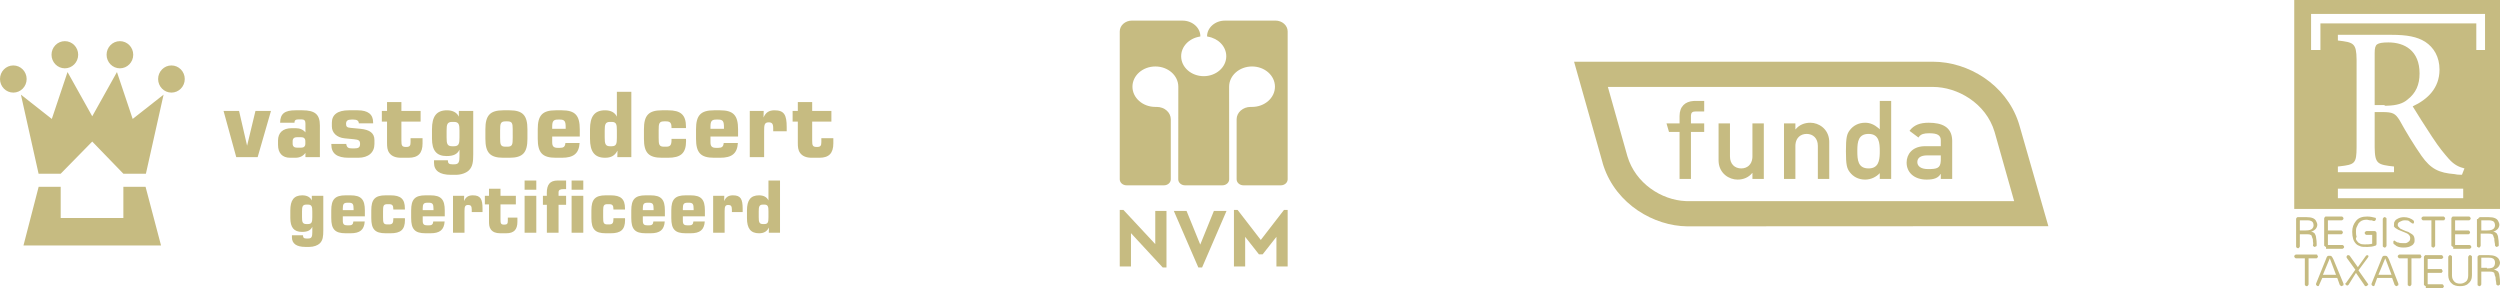
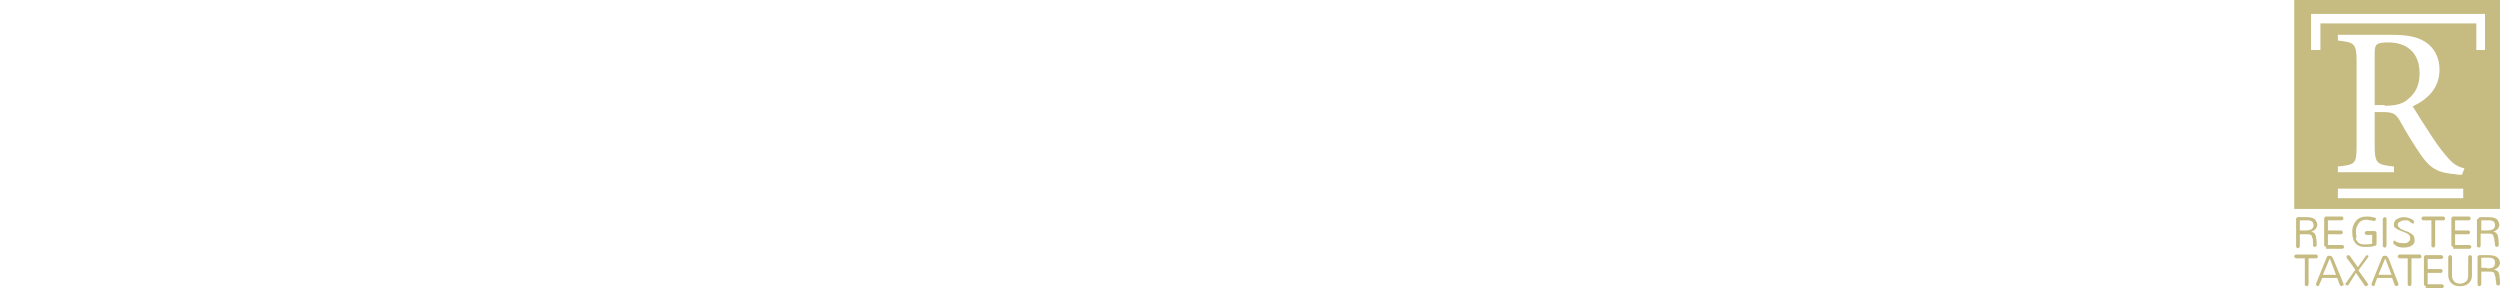
<svg xmlns="http://www.w3.org/2000/svg" width="243px" height="28px" viewBox="0 0 243 28" version="1.1">
  <title>Group 15</title>
  <g id="Symbols" stroke="none" stroke-width="1" fill="none" fill-rule="evenodd">
    <g id="Component-/-Footer-/-1920" transform="translate(-1316, -1117)" fill="#C6BB81" fill-rule="nonzero">
      <g id="Group-2" transform="translate(231, 1052)">
        <g id="Group-15" transform="translate(1085, 65)">
          <g id="Group" transform="translate(108.84, 2)">
-             <path d="M6.492,18.5 L7.824,21.774 L9.15,18.5 L10.379,18.5 L8.002,24 L7.639,24 L5.255,18.5 L6.492,18.5 Z M0.355,18.403 L3.451,21.725 L3.451,18.5 L4.542,18.5 L4.542,24 L4.179,24 L1.091,20.662 L1.091,23.902 L0,23.902 L0,18.403 L0.355,18.403 Z M11.455,18.403 L13.709,21.324 L15.965,18.403 L16.32,18.403 L16.32,23.902 L15.229,23.902 L15.229,21.021 L13.887,22.724 L13.531,22.724 L12.19,21.021 L12.19,23.902 L11.099,23.902 L11.099,18.403 L11.455,18.403 Z M15.127,0 C15.787,0 16.32,0.472 16.32,1.052 L16.32,15.428 C16.32,15.749 16.024,16.013 15.659,16.013 L12.022,16.013 C11.657,16.013 11.36,15.749 11.36,15.428 L11.36,9.595 C11.36,8.932 11.971,8.392 12.721,8.392 L12.858,8.392 C14.088,8.392 15.086,7.513 15.086,6.427 C15.086,5.34 14.088,4.461 12.858,4.461 C11.628,4.461 10.63,5.34 10.63,6.427 L10.637,15.428 C10.637,15.749 10.341,16.013 9.976,16.013 L6.344,16.013 C5.979,16.013 5.685,15.749 5.685,15.428 L5.692,6.427 C5.692,5.34 4.694,4.461 3.464,4.461 C2.232,4.461 1.234,5.34 1.234,6.427 C1.234,7.513 2.232,8.392 3.464,8.392 L3.599,8.392 C4.351,8.392 4.961,8.932 4.961,9.595 L4.961,15.428 C4.961,15.749 4.665,16.013 4.3,16.013 L0.661,16.013 C0.296,16.013 0,15.749 0,15.428 L0,1.052 C0,0.472 0.535,0 1.192,0 L6.098,0.004 C7.058,0.004 7.837,0.692 7.837,1.538 L7.748,1.563 C6.733,1.736 5.968,2.52 5.968,3.468 C5.968,4.538 6.95,5.404 8.165,5.404 L8.158,5.404 C9.37,5.404 10.354,4.538 10.354,3.468 C10.354,2.52 9.587,1.736 8.573,1.563 L8.485,1.538 C8.485,0.692 9.264,0.004 10.221,0.004 L15.127,0 Z" id="Shape" />
-           </g>
+             </g>
          <g id="Group" transform="translate(223, 0)">
            <path d="M14.424,24.862 C14.424,24.923 14.485,24.923 14.485,24.985 C14.485,25.046 14.485,25.046 14.424,25.108 C14.424,25.108 14.364,25.169 14.303,25.169 L12.97,25.169 L12.97,26.154 L14.242,26.154 C14.303,26.154 14.364,26.154 14.364,26.215 C14.364,26.277 14.424,26.277 14.424,26.338 C14.424,26.4 14.424,26.4 14.364,26.462 C14.364,26.511 14.325,26.521 14.278,26.523 L12.97,26.523 L12.97,27.631 L14.364,27.631 C14.424,27.631 14.424,27.631 14.485,27.692 C14.485,27.754 14.545,27.754 14.545,27.815 C14.545,27.877 14.545,27.877 14.485,27.938 C14.485,27.988 14.446,27.998 14.4,28 L12.788,28 L12.788,27.815 C12.727,27.815 12.667,27.754 12.606,27.692 L12.606,24.985 C12.606,24.923 12.667,24.862 12.727,24.8 L14.303,24.8 C14.364,24.8 14.364,24.8 14.424,24.862 Z M2.242,24.8 C2.242,24.862 2.303,24.862 2.303,24.923 C2.303,24.985 2.303,24.985 2.242,25.046 C2.242,25.095 2.204,25.105 2.157,25.107 L1.394,25.108 L1.394,27.631 C1.394,27.692 1.333,27.754 1.273,27.815 L1.212,27.815 C1.152,27.815 1.152,27.815 1.091,27.754 C1.042,27.754 1.033,27.714 1.031,27.667 L1.03,25.108 L0.182,25.108 C0.121,25.108 0.121,25.108 0.061,25.046 C0.061,25.046 0,24.985 0,24.923 C0,24.862 0,24.862 0.061,24.8 C0.061,24.8 0.121,24.738 0.182,24.738 L2.121,24.738 C2.182,24.738 2.242,24.738 2.242,24.8 Z M3.455,24.862 C3.515,24.862 3.576,24.862 3.636,24.923 C3.697,24.985 3.758,25.108 3.818,25.231 L4.788,27.569 L4.788,27.692 C4.788,27.692 4.788,27.754 4.727,27.754 C4.667,27.754 4.667,27.815 4.606,27.815 C4.545,27.815 4.485,27.754 4.424,27.692 L4.182,27.015 L2.727,27.015 L2.424,27.692 C2.424,27.754 2.364,27.815 2.303,27.815 C2.242,27.815 2.182,27.754 2.121,27.692 L2.121,27.569 L3.091,25.169 C3.152,24.985 3.212,24.862 3.333,24.862 L3.455,24.862 Z M5.394,24.862 L6.182,25.969 L6.97,24.862 C7.03,24.8 7.091,24.8 7.091,24.8 C7.152,24.8 7.212,24.862 7.212,24.862 L7.212,24.923 C7.212,24.923 7.212,24.985 7.152,25.046 L6.242,26.277 L7.152,27.569 C7.212,27.631 7.212,27.692 7.152,27.692 C7.152,27.754 7.091,27.754 7.091,27.754 C7.03,27.815 7.03,27.815 6.97,27.815 C6.909,27.815 6.848,27.815 6.848,27.754 L6,26.523 L5.273,27.692 C5.212,27.754 5.152,27.754 5.152,27.754 C5.091,27.754 5.03,27.692 4.97,27.631 L4.97,27.569 C4.97,27.569 4.97,27.508 5.03,27.508 L5.939,26.215 L5.091,25.046 L5.091,24.923 C5.091,24.923 5.091,24.862 5.152,24.862 C5.152,24.812 5.152,24.802 5.183,24.8 L5.212,24.8 C5.273,24.8 5.333,24.8 5.394,24.862 Z M18.909,24.8 C19.394,24.8 19.697,24.923 19.879,25.169 C19.939,25.292 20,25.415 20,25.538 C20,25.662 19.939,25.846 19.818,25.969 C19.721,26.068 19.624,26.127 19.496,26.178 L19.394,26.215 C19.576,26.215 19.697,26.338 19.818,26.4 C19.879,26.523 19.939,26.646 19.939,26.769 C19.99,27.026 19.998,27.282 20,27.467 L20,27.569 C20,27.631 20,27.692 19.939,27.692 C19.879,27.754 19.879,27.754 19.818,27.754 C19.758,27.754 19.758,27.754 19.697,27.692 C19.636,27.692 19.636,27.631 19.636,27.569 C19.636,27.385 19.576,27.262 19.576,27.138 C19.576,27.015 19.576,26.892 19.515,26.831 C19.515,26.769 19.455,26.646 19.455,26.585 C19.455,26.523 19.394,26.462 19.333,26.462 C19.283,26.41 19.148,26.402 18.999,26.4 L18.182,26.4 L18.182,27.631 C18.182,27.692 18.121,27.754 18.061,27.815 L18,27.815 C17.939,27.815 17.939,27.815 17.879,27.754 C17.83,27.754 17.821,27.714 17.819,27.667 L17.818,24.985 C17.818,24.923 17.818,24.923 17.879,24.862 C17.927,24.812 17.976,24.802 17.993,24.8 L18.909,24.8 Z M8.848,24.862 C8.909,24.862 8.97,24.862 9.03,24.923 C9.091,24.985 9.152,25.108 9.212,25.231 L10.121,27.569 L10.121,27.692 C10.121,27.692 10.121,27.754 10.061,27.754 C10,27.754 10,27.815 9.939,27.815 C9.879,27.815 9.818,27.754 9.758,27.692 L9.515,27.015 L8.061,27.015 L7.818,27.692 C7.818,27.754 7.758,27.815 7.697,27.815 C7.636,27.815 7.576,27.754 7.515,27.692 L7.515,27.569 L8.485,25.169 C8.545,24.985 8.606,24.862 8.727,24.862 L8.848,24.862 Z M12.303,24.8 C12.303,24.862 12.364,24.862 12.364,24.923 C12.364,24.985 12.364,24.985 12.303,25.046 C12.303,25.095 12.264,25.105 12.218,25.107 L11.394,25.108 L11.394,27.631 C11.394,27.692 11.333,27.754 11.273,27.815 L11.212,27.815 C11.152,27.815 11.152,27.815 11.091,27.754 C11.042,27.754 11.033,27.714 11.031,27.667 L11.03,25.108 L10.242,25.108 C10.182,25.108 10.182,25.108 10.121,25.046 C10.121,25.046 10.061,24.985 10.061,24.923 C10.061,24.862 10.061,24.862 10.121,24.8 C10.121,24.8 10.182,24.738 10.242,24.738 L12.182,24.738 C12.242,24.738 12.303,24.738 12.303,24.8 Z M15.273,24.862 C15.333,24.862 15.333,24.923 15.333,24.985 L15.333,26.769 C15.333,27.015 15.394,27.2 15.576,27.385 C15.697,27.508 15.879,27.569 16.121,27.569 C16.364,27.569 16.485,27.508 16.667,27.385 C16.848,27.262 16.909,27.015 16.909,26.769 L16.909,24.985 C16.909,24.923 16.97,24.862 17.03,24.8 L17.091,24.8 C17.152,24.8 17.152,24.8 17.212,24.862 C17.261,24.862 17.27,24.901 17.272,24.948 L17.273,26.769 C17.273,27.138 17.152,27.385 16.909,27.569 C16.727,27.754 16.424,27.815 16.121,27.815 C15.818,27.815 15.515,27.754 15.333,27.569 C15.091,27.385 14.97,27.077 14.97,26.769 L14.97,24.985 C14.97,24.923 15.03,24.862 15.091,24.8 L15.152,24.8 C15.212,24.8 15.212,24.8 15.273,24.862 Z M3.455,25.108 L2.788,26.708 L4.061,26.708 L3.455,25.108 Z M8.848,25.108 L8.182,26.708 L9.455,26.708 L8.848,25.108 Z M18.9,25.046 L18.182,25.046 L18.182,26.031 L18.727,26.031 L18.727,26.092 C19.091,26.092 19.333,26.031 19.394,25.908 C19.455,25.846 19.515,25.723 19.515,25.538 C19.515,25.354 19.455,25.169 19.273,25.108 C19.172,25.056 19.071,25.048 18.9,25.046 Z M16.97,21.046 C17.03,21.046 17.03,21.046 17.091,21.108 C17.091,21.108 17.152,21.169 17.152,21.231 C17.152,21.292 17.152,21.292 17.091,21.354 C17.03,21.415 17.03,21.415 16.97,21.415 L15.636,21.415 L15.636,22.4 L16.909,22.4 C16.97,22.4 16.97,22.4 17.03,22.462 C17.03,22.462 17.091,22.523 17.091,22.585 C17.091,22.646 17.091,22.646 17.03,22.708 C17.03,22.769 16.97,22.769 16.909,22.769 L15.636,22.769 L15.636,23.815 L17.03,23.815 C17.091,23.815 17.091,23.815 17.152,23.877 C17.152,23.877 17.212,23.938 17.212,24 C17.212,24.062 17.212,24.062 17.152,24.123 C17.152,24.123 17.091,24.185 17.03,24.185 L15.455,24.185 L15.455,24 C15.394,24 15.333,23.938 15.273,23.877 L15.273,21.231 C15.273,21.169 15.333,21.108 15.394,21.046 L16.97,21.046 Z M4.606,21.046 C4.667,21.046 4.667,21.046 4.727,21.108 C4.727,21.108 4.788,21.169 4.788,21.231 C4.788,21.292 4.788,21.292 4.727,21.354 C4.727,21.354 4.667,21.415 4.606,21.415 L3.273,21.415 L3.273,22.4 L4.545,22.4 C4.591,22.4 4.602,22.4 4.631,22.426 L4.667,22.462 C4.667,22.462 4.727,22.523 4.727,22.585 C4.727,22.646 4.727,22.646 4.667,22.708 C4.667,22.769 4.606,22.769 4.545,22.769 L3.273,22.769 L3.273,23.815 L4.667,23.815 C4.727,23.815 4.727,23.815 4.788,23.877 C4.788,23.877 4.848,23.938 4.848,24 C4.848,24.062 4.848,24.062 4.788,24.123 C4.788,24.123 4.727,24.185 4.667,24.185 L3.091,24.185 L3.091,24 C3.03,24 2.97,23.938 2.909,23.877 L2.909,21.231 C2.909,21.169 2.97,21.108 3.03,21.046 L4.606,21.046 Z M1.212,21.108 C1.697,21.108 2,21.231 2.121,21.477 C2.182,21.6 2.242,21.723 2.242,21.846 C2.242,21.969 2.182,22.154 2.061,22.277 C1.964,22.375 1.867,22.434 1.739,22.486 L1.636,22.523 C1.818,22.523 1.939,22.646 2,22.708 C2.061,22.831 2.121,22.954 2.121,23.077 C2.17,23.323 2.179,23.53 2.181,23.697 L2.182,23.815 C2.182,23.877 2.182,23.938 2.121,23.938 C2.061,23.938 2.061,24 2,24 C1.939,24 1.939,24 1.879,23.938 C1.818,23.938 1.818,23.877 1.818,23.815 C1.879,23.692 1.818,23.569 1.818,23.446 C1.818,23.323 1.818,23.2 1.758,23.138 C1.758,23.077 1.697,22.954 1.697,22.954 C1.697,22.892 1.636,22.831 1.576,22.831 C1.525,22.779 1.391,22.771 1.242,22.77 L0.545,22.769 L0.545,23.938 C0.545,24 0.485,24.062 0.424,24.123 L0.364,24.123 C0.303,24.123 0.303,24.123 0.242,24.062 C0.182,24.062 0.182,24 0.182,23.938 L0.182,21.292 C0.182,21.231 0.182,21.231 0.242,21.169 C0.242,21.108 0.303,21.108 0.364,21.108 L1.212,21.108 Z M10.667,21.108 C11.03,21.108 11.394,21.231 11.636,21.477 L11.636,21.662 C11.636,21.723 11.576,21.723 11.515,21.723 C11.455,21.723 11.455,21.723 11.394,21.662 C11.273,21.6 11.212,21.538 11.152,21.477 C11.03,21.415 10.909,21.415 10.727,21.415 C10.545,21.415 10.424,21.477 10.303,21.538 C10.121,21.6 10.061,21.723 10.061,21.846 C10.061,21.908 10.061,21.969 10.121,22.031 C10.182,22.092 10.242,22.154 10.303,22.215 C10.364,22.277 10.485,22.277 10.545,22.338 C10.667,22.4 10.727,22.4 10.848,22.462 C10.97,22.523 11.091,22.523 11.152,22.585 C11.273,22.646 11.333,22.708 11.455,22.769 C11.636,22.892 11.697,23.077 11.697,23.323 C11.697,23.446 11.697,23.569 11.636,23.631 C11.576,23.754 11.515,23.815 11.394,23.877 C11.212,24 10.97,24.062 10.606,24.062 C10.303,24.062 10,24 9.818,23.815 C9.697,23.754 9.636,23.692 9.636,23.631 L9.636,23.446 C9.673,23.409 9.687,23.394 9.693,23.389 L9.697,23.385 L9.758,23.385 C9.758,23.385 9.818,23.446 9.818,23.446 C9.879,23.446 9.879,23.508 9.939,23.508 C10,23.569 10.061,23.569 10.121,23.569 C10.242,23.631 10.424,23.631 10.545,23.631 L10.848,23.631 C10.909,23.631 11.03,23.569 11.091,23.508 C11.212,23.446 11.273,23.323 11.273,23.138 C11.273,22.892 11.091,22.708 10.727,22.585 C10.606,22.523 10.545,22.523 10.424,22.462 C10.303,22.4 10.242,22.4 10.121,22.338 C10,22.277 9.939,22.215 9.818,22.154 C9.773,22.108 9.727,22.062 9.682,21.989 L9.662,21.954 L9.675,21.971 C9.697,21.991 9.697,21.934 9.697,21.846 C9.697,21.723 9.697,21.6 9.758,21.538 C9.818,21.415 9.879,21.354 10,21.292 C10.182,21.169 10.424,21.108 10.667,21.108 Z M14.485,21.046 C14.545,21.046 14.545,21.046 14.606,21.108 C14.606,21.108 14.667,21.169 14.667,21.231 C14.667,21.292 14.667,21.292 14.606,21.354 C14.606,21.415 14.545,21.415 14.485,21.415 L13.697,21.415 L13.697,23.877 C13.697,23.938 13.636,24 13.576,24.062 L13.515,24.062 C13.455,24.062 13.455,24.062 13.394,24 C13.345,24 13.336,23.961 13.334,23.913 L13.333,21.415 L12.545,21.415 C12.5,21.415 12.489,21.415 12.46,21.389 L12.424,21.354 C12.424,21.354 12.364,21.292 12.364,21.231 C12.364,21.169 12.364,21.169 12.424,21.108 C12.424,21.108 12.485,21.046 12.545,21.046 L14.485,21.046 Z M18.909,21.108 C19.394,21.108 19.697,21.231 19.818,21.477 C19.879,21.6 19.939,21.723 19.939,21.846 C19.939,21.969 19.879,22.154 19.758,22.277 C19.661,22.375 19.564,22.434 19.436,22.486 L19.333,22.523 C19.515,22.523 19.636,22.646 19.697,22.708 C19.758,22.831 19.818,22.954 19.818,23.077 C19.867,23.323 19.876,23.53 19.878,23.697 L19.879,23.815 C19.879,23.877 19.879,23.938 19.818,23.938 C19.758,23.938 19.758,24 19.697,24 C19.636,24 19.636,24 19.576,23.938 C19.515,23.938 19.515,23.877 19.515,23.815 C19.515,23.631 19.455,23.508 19.455,23.385 C19.455,23.262 19.455,23.138 19.394,23.077 C19.394,23.015 19.333,22.892 19.333,22.892 C19.333,22.831 19.273,22.769 19.212,22.769 C19.162,22.718 19.027,22.709 18.878,22.708 L18.121,22.708 L18.121,23.877 C18.121,23.938 18.061,24 18,24.062 L17.939,24.062 C17.939,24.062 17.879,24.062 17.818,24 C17.758,24 17.758,23.938 17.758,23.877 L17.758,21.292 L17.879,21.292 C17.879,21.231 17.879,21.231 17.939,21.169 C18,21.108 18.061,21.108 18.061,21.108 L18.909,21.108 Z M8.788,21.108 C8.848,21.108 8.848,21.108 8.909,21.169 C8.958,21.169 8.967,21.209 8.969,21.256 L8.97,23.877 C8.97,23.938 8.909,24 8.848,24.062 L8.788,24.062 C8.727,24.062 8.727,24.062 8.667,24 C8.618,24 8.608,23.961 8.607,23.913 L8.606,21.292 C8.606,21.231 8.667,21.169 8.727,21.108 L8.788,21.108 Z M7.091,21.046 C7.394,21.046 7.636,21.108 7.879,21.169 C7.939,21.169 7.939,21.231 7.939,21.292 C7.939,21.354 7.939,21.354 7.879,21.415 C7.879,21.465 7.84,21.474 7.793,21.476 L7.697,21.477 C7.636,21.477 7.636,21.477 7.576,21.415 L7.394,21.415 C7.273,21.415 7.152,21.354 7.03,21.354 C6.667,21.354 6.424,21.477 6.242,21.723 L6.061,22.092 C6,22.215 6,22.4 6,22.523 C6,22.646 6,22.831 6.061,23.015 C5.939,23.2 6,23.323 6.121,23.446 C6.182,23.569 6.303,23.631 6.424,23.692 C6.521,23.742 6.657,23.751 6.8,23.753 L6.909,23.754 C7.091,23.754 7.333,23.754 7.576,23.692 L7.576,22.831 L7.03,22.831 C6.97,22.831 6.97,22.831 6.909,22.769 C6.909,22.769 6.848,22.708 6.848,22.646 C6.848,22.585 6.848,22.585 6.909,22.523 C6.909,22.523 6.97,22.462 7.03,22.462 L7.818,22.462 C7.879,22.462 7.879,22.462 7.939,22.523 C7.939,22.523 8,22.585 8,22.646 L8,23.692 C8,23.815 7.939,23.877 7.879,23.877 C7.626,23.979 7.374,23.997 7.156,23.999 L7.03,24 C6.788,24 6.545,24 6.424,23.938 C6.242,23.877 6.121,23.815 6,23.692 C5.758,23.446 5.636,23.077 5.636,22.523 C5.636,22.092 5.758,21.785 6,21.477 C6.242,21.169 6.606,21.046 7.091,21.046 Z M1.314,21.416 L0.545,21.415 L0.545,22.4 L1.091,22.4 C1.455,22.4 1.636,22.338 1.758,22.215 C1.818,22.154 1.879,22.031 1.879,21.908 C1.879,21.723 1.818,21.538 1.636,21.477 C1.539,21.428 1.442,21.418 1.314,21.416 Z M18.951,21.416 L18.182,21.415 L18.182,22.4 L18.727,22.4 C19.091,22.4 19.273,22.338 19.394,22.215 C19.455,22.154 19.515,22.031 19.515,21.908 C19.515,21.723 19.455,21.538 19.273,21.477 C19.176,21.428 19.079,21.418 18.951,21.416 Z M20,0 L20,20.308 L0,20.308 L0,0 L20,0 Z M16.424,18.338 L4.242,18.338 L4.242,19.262 L16.424,19.262 L16.424,18.338 Z M9.455,3.385 L4.242,3.385 L4.242,3.938 C5.764,4.117 6.042,4.18 6.06,5.791 L6.061,5.969 L6.06,14.332 C6.051,15.885 5.893,16 4.412,16.166 L4.242,16.185 L4.242,16.738 L9.697,16.738 L9.697,16.185 C8.117,16.006 7.837,15.943 7.819,14.332 L7.818,14.154 L7.818,10.892 L8.545,10.892 C9.576,10.892 9.818,11.015 10.242,11.692 C10.848,12.8 11.636,14.092 12.364,15.138 C13.273,16.431 14.061,16.8 15.576,16.923 C15.758,16.969 15.939,16.981 16.121,16.984 L16.303,16.985 L16.545,16.369 C16.061,16.246 15.576,16.062 15.03,15.446 C14.545,14.892 14.121,14.4 13.394,13.292 C12.788,12.369 11.879,10.954 11.515,10.338 C12.97,9.662 14.121,8.554 14.121,6.769 C14.121,5.538 13.576,4.615 12.727,4.062 C11.939,3.569 10.97,3.385 9.455,3.385 Z M9.152,4.123 C10.727,4.123 12.182,4.923 12.182,7.138 C12.182,8.246 11.818,9.046 11.03,9.662 C10.583,10.059 9.98,10.247 9.032,10.274 L8.788,10.277 L8.788,10.215 L7.818,10.215 L7.818,5.169 C7.818,4.677 7.879,4.431 8.061,4.308 C8.242,4.185 8.545,4.123 9.152,4.123 Z M18.545,1.354 L1.636,1.354 L1.636,4.862 L2.545,4.862 L2.545,2.277 L17.697,2.277 L17.697,4.862 L18.545,4.862 L18.545,1.354 Z" id="Combined-Shape" />
          </g>
-           <path d="M29.383,18.986 C29.835,18.986 30.157,19.16 30.308,19.482 L30.308,19.034 L31.424,19.034 L31.424,22.394 C31.424,22.966 31.39,23.35 31.089,23.651 C30.89,23.846 30.499,24 30.068,24 L29.684,24 C28.821,24 28.376,23.679 28.376,23.071 L28.376,22.868 L29.452,22.868 C29.452,23.106 29.541,23.183 29.787,23.183 L29.952,23.183 C30.294,23.183 30.356,23.008 30.356,22.568 L30.356,22.044 C30.191,22.4 29.883,22.54 29.356,22.54 C28.568,22.54 28.219,22.107 28.219,21.178 L28.219,20.459 C28.219,19.46 28.568,18.986 29.383,18.986 Z M5.9,18.16 L5.9,21.191 L11.991,21.191 L11.991,18.16 L14.149,18.16 L15.653,23.861 L2.281,23.861 L3.756,18.16 L5.9,18.16 Z M37.958,18.986 C38.951,18.986 39.355,19.335 39.355,20.271 L39.355,20.368 L38.232,20.368 L38.232,20.333 C38.232,19.963 38.129,19.845 37.807,19.845 L37.656,19.845 C37.259,19.845 37.232,20.019 37.232,20.543 L37.232,21.115 C37.232,21.647 37.259,21.814 37.656,21.814 L37.807,21.814 C38.136,21.814 38.232,21.688 38.232,21.29 L38.232,21.207 L39.355,21.207 C39.355,21.262 39.362,21.318 39.362,21.374 C39.362,22.324 38.951,22.674 37.958,22.674 L37.485,22.674 C36.444,22.674 36.088,22.275 36.088,21.199 L36.088,20.459 C36.088,19.384 36.444,18.986 37.485,18.986 L37.958,18.986 Z M75.817,17.547 L75.817,22.624 L74.728,22.624 L74.742,22.114 C74.543,22.506 74.249,22.674 73.776,22.674 C72.961,22.674 72.605,22.198 72.605,21.199 L72.605,20.459 C72.605,19.46 72.961,18.986 73.776,18.986 C74.228,18.986 74.543,19.16 74.694,19.482 L74.694,17.547 L75.817,17.547 Z M34.068,18.986 C35.109,18.986 35.465,19.384 35.465,20.459 L35.465,21.025 L33.321,21.025 L33.321,21.465 C33.321,21.8 33.445,21.905 33.767,21.905 L33.91,21.905 C34.205,21.905 34.321,21.821 34.349,21.527 L35.451,21.527 C35.397,22.352 34.979,22.674 34.068,22.674 L33.595,22.674 C32.554,22.674 32.198,22.275 32.198,21.199 L32.198,20.459 C32.198,19.384 32.554,18.986 33.595,18.986 L34.068,18.986 Z M41.834,18.986 C42.875,18.986 43.231,19.384 43.231,20.459 L43.231,21.025 L41.088,21.025 L41.088,21.465 C41.088,21.8 41.211,21.905 41.533,21.905 L41.677,21.905 C41.971,21.905 42.088,21.821 42.115,21.527 L43.218,21.527 C43.163,22.352 42.745,22.674 41.834,22.674 L41.361,22.674 C40.321,22.674 39.964,22.275 39.964,21.199 L39.964,20.459 C39.964,19.384 40.321,18.986 41.361,18.986 L41.834,18.986 Z M67.119,18.986 C68.16,18.986 68.516,19.384 68.516,20.459 L68.516,21.025 L66.373,21.025 L66.373,21.465 C66.373,21.8 66.496,21.905 66.818,21.905 L66.962,21.905 C67.256,21.905 67.373,21.821 67.4,21.527 L68.503,21.527 C68.448,22.352 68.03,22.674 67.119,22.674 L66.647,22.674 C65.606,22.674 65.25,22.275 65.25,21.199 L65.25,20.459 C65.25,19.384 65.606,18.986 66.647,18.986 L67.119,18.986 Z M63.229,18.986 C64.27,18.986 64.627,19.384 64.627,20.459 L64.627,21.025 L62.483,21.025 L62.483,21.465 C62.483,21.8 62.606,21.905 62.928,21.905 L63.072,21.905 C63.366,21.905 63.483,21.821 63.51,21.527 L64.613,21.527 C64.558,22.352 64.14,22.674 63.229,22.674 L62.756,22.674 C61.715,22.674 61.36,22.275 61.36,21.199 L61.36,20.459 C61.36,19.384 61.715,18.986 62.756,18.986 L63.229,18.986 Z M48.648,18.343 L48.648,19.034 L50.141,19.034 L50.141,19.866 L48.648,19.866 L48.648,21.332 C48.648,21.716 48.683,21.835 49.011,21.835 C49.299,21.835 49.361,21.737 49.361,21.451 L49.361,21.151 L50.292,21.151 L50.292,21.556 C50.292,22.317 49.957,22.673 49.21,22.673 L48.614,22.673 C48.196,22.674 47.902,22.554 47.717,22.31 C47.546,22.08 47.532,21.821 47.532,21.507 L47.532,19.866 L47.128,19.866 L47.128,19.034 L47.532,19.034 L47.532,18.343 L48.648,18.343 Z M59.353,18.986 C60.346,18.986 60.75,19.335 60.75,20.271 L60.75,20.368 L59.627,20.368 L59.627,20.333 C59.627,19.963 59.524,19.845 59.202,19.845 L59.052,19.845 C58.685,19.845 58.634,19.994 58.628,20.428 L58.627,21.115 C58.627,21.647 58.654,21.814 59.052,21.814 L59.202,21.814 C59.531,21.814 59.627,21.688 59.627,21.29 L59.627,21.207 L60.75,21.207 C60.75,21.262 60.757,21.318 60.757,21.374 C60.757,22.324 60.346,22.674 59.353,22.674 L58.88,22.674 C57.839,22.674 57.483,22.275 57.483,21.199 L57.483,20.459 C57.483,19.384 57.839,18.986 58.88,18.986 L59.353,18.986 Z M71.242,18.986 C72.003,18.986 72.187,19.356 72.187,20.292 L72.187,20.613 L71.14,20.613 L71.14,20.382 C71.14,20.026 71.043,19.922 70.79,19.922 C70.483,19.922 70.44,20.092 70.435,20.497 L70.434,22.624 L69.318,22.624 L69.318,19.034 L70.399,19.034 L70.386,19.544 C70.564,19.146 70.817,18.986 71.242,18.986 Z M55.025,17.547 L55.025,18.385 L54.764,18.385 C54.449,18.385 54.292,18.462 54.292,18.692 L54.292,19.034 L55.025,19.034 L55.025,19.907 L54.292,19.907 L54.292,22.624 L53.155,22.624 L53.155,19.907 L52.771,19.907 L52.771,19.034 L53.155,19.034 C53.148,18.944 53.148,18.853 53.148,18.769 C53.148,17.931 53.463,17.547 54.203,17.547 L55.025,17.547 Z M56.696,19.034 L56.696,22.624 L55.559,22.624 L55.559,19.034 L56.696,19.034 Z M52.128,19.034 L52.128,22.624 L50.991,22.624 L50.991,19.034 L52.128,19.034 Z M45.957,18.986 C46.717,18.986 46.902,19.356 46.902,20.292 L46.902,20.613 L45.854,20.613 L45.854,20.382 C45.854,20.026 45.758,19.922 45.505,19.922 C45.198,19.922 45.155,20.092 45.15,20.497 L45.149,22.624 L44.032,22.624 L44.032,19.034 L45.115,19.034 L45.101,19.544 C45.279,19.146 45.532,18.986 45.957,18.986 Z M29.924,19.886 L29.787,19.886 C29.397,19.886 29.356,20.096 29.356,20.557 L29.356,21.109 C29.356,21.57 29.397,21.779 29.787,21.779 L29.924,21.779 C30.315,21.779 30.355,21.563 30.355,21.109 L30.355,20.557 C30.355,20.103 30.315,19.886 29.924,19.886 Z M74.29,19.886 L74.16,19.886 C73.79,19.886 73.749,20.096 73.749,20.557 L73.749,21.109 C73.749,21.57 73.79,21.779 74.16,21.779 L74.29,21.779 C74.66,21.779 74.694,21.57 74.694,21.109 L74.694,20.557 C74.694,20.096 74.66,19.886 74.29,19.886 Z M33.917,19.705 L33.773,19.705 C33.41,19.705 33.321,19.838 33.321,20.264 L33.321,20.424 L34.369,20.424 L34.369,20.299 C34.369,19.838 34.287,19.705 33.917,19.705 Z M66.969,19.705 L66.824,19.705 C66.462,19.705 66.373,19.838 66.373,20.264 L66.373,20.424 L67.421,20.424 L67.421,20.299 C67.421,19.838 67.338,19.705 66.969,19.705 Z M63.078,19.705 L62.935,19.705 C62.572,19.705 62.483,19.838 62.483,20.264 L62.483,20.424 L63.53,20.424 L63.53,20.299 C63.53,19.838 63.448,19.705 63.078,19.705 Z M41.683,19.705 L41.54,19.705 C41.176,19.705 41.088,19.838 41.088,20.264 L41.088,20.424 L42.136,20.424 L42.136,20.299 C42.136,19.838 42.053,19.705 41.683,19.705 Z M56.696,17.547 L56.696,18.441 L55.559,18.441 L55.559,17.547 L56.696,17.547 Z M52.128,17.547 L52.128,18.441 L50.991,18.441 L50.991,17.547 L52.128,17.547 Z M43.445,10.721 C44.01,10.721 44.413,10.94 44.601,11.341 L44.601,11.341 L44.601,10.783 L45.998,10.783 L45.998,14.985 C45.998,15.7 45.955,16.181 45.578,16.556 C45.33,16.801 44.842,16.993 44.301,16.993 L44.301,16.993 L43.822,16.993 C42.743,16.993 42.186,16.591 42.186,15.831 L42.186,15.831 L42.186,15.578 L43.531,15.578 C43.531,15.874 43.642,15.972 43.951,15.972 L43.951,15.972 L44.156,15.972 C44.585,15.972 44.662,15.752 44.662,15.203 L44.662,15.203 L44.662,14.547 C44.456,14.992 44.071,15.168 43.411,15.168 C42.426,15.168 41.989,14.626 41.989,13.465 L41.989,13.465 L41.989,12.564 C41.989,11.315 42.426,10.721 43.445,10.721 Z M11.368,7.003 L12.896,11.561 L15.9,9.2 L14.182,16.884 L11.992,16.884 L8.966,13.759 L5.9,16.884 L3.75,16.884 L2.032,9.2 L5.036,11.561 L6.564,7.003 L8.966,11.303 L11.368,7.003 Z M78.944,9.918 L78.944,10.783 L80.811,10.783 L80.811,11.822 L78.944,11.822 L78.944,13.656 C78.944,14.137 78.986,14.285 79.398,14.285 C79.758,14.285 79.835,14.163 79.835,13.805 L79.835,13.43 L81,13.43 L81,13.936 C81,14.888 80.58,15.334 79.646,15.334 L78.901,15.334 C78.379,15.334 78.01,15.185 77.779,14.879 C77.564,14.591 77.548,14.268 77.548,13.875 L77.548,11.822 L77.042,11.822 L77.042,10.783 L77.548,10.783 L77.548,9.918 L78.944,9.918 Z M64.929,10.721 C66.171,10.721 66.677,11.158 66.677,12.329 L66.677,12.451 L65.271,12.451 L65.271,12.407 C65.271,11.945 65.143,11.796 64.74,11.796 L64.553,11.796 C64.056,11.796 64.022,12.014 64.022,12.669 L64.022,13.385 C64.022,14.05 64.056,14.259 64.553,14.259 L64.74,14.259 C65.152,14.259 65.271,14.102 65.271,13.604 L65.271,13.499 L66.677,13.499 L66.685,13.709 L66.685,13.709 C66.685,14.896 66.171,15.334 64.929,15.334 L64.338,15.334 C63.036,15.334 62.591,14.836 62.591,13.49 L62.591,12.564 C62.591,11.22 63.036,10.721 64.338,10.721 L64.929,10.721 Z M54.607,10.721 C55.909,10.721 56.354,11.219 56.354,12.564 L56.354,12.564 L56.354,13.272 L53.673,13.272 L53.673,13.823 C53.673,14.241 53.827,14.372 54.23,14.372 L54.23,14.372 L54.41,14.372 C54.778,14.372 54.924,14.268 54.958,13.901 L54.958,13.901 L56.338,13.901 C56.268,14.932 55.746,15.334 54.607,15.334 L54.607,15.334 L54.016,15.334 C52.714,15.334 52.269,14.836 52.269,13.49 L52.269,13.49 L52.269,12.564 C52.269,11.219 52.714,10.721 54.016,10.721 L54.016,10.721 L54.607,10.721 Z M29.388,10.721 C30.63,10.721 31.093,11.132 31.093,12.198 L31.093,12.198 L31.093,15.272 L29.688,15.272 L29.688,14.862 C29.456,15.176 29.139,15.334 28.702,15.334 L28.702,15.334 L28.197,15.334 C27.443,15.334 27.024,14.879 27.024,14.084 L27.024,14.084 L27.024,13.665 C27.024,12.905 27.486,12.46 28.36,12.46 L28.36,12.46 L28.745,12.46 C29.157,12.46 29.482,12.609 29.688,12.871 L29.688,12.871 L29.688,11.997 C29.688,11.726 29.585,11.603 29.302,11.603 L29.302,11.603 L29.062,11.603 C28.754,11.603 28.625,11.665 28.625,11.927 L28.625,11.927 L27.229,11.927 C27.237,11.036 27.691,10.721 28.719,10.721 L28.719,10.721 L29.388,10.721 Z M34.767,10.721 C35.77,10.721 36.267,11.115 36.267,11.892 L36.267,11.988 L34.878,11.988 C34.87,11.735 34.699,11.621 34.348,11.621 L34.168,11.621 C33.782,11.621 33.636,11.744 33.636,12.049 C33.636,12.311 33.748,12.399 34.048,12.425 L35.042,12.521 C35.95,12.609 36.395,12.949 36.395,13.612 L36.395,13.997 C36.395,14.818 35.812,15.334 34.819,15.334 L33.885,15.334 C32.755,15.334 32.206,14.923 32.206,14.05 L32.206,13.988 L33.654,13.988 C33.705,14.346 33.859,14.425 34.236,14.425 L34.425,14.425 C34.845,14.425 34.999,14.329 34.999,13.988 C34.999,13.656 34.861,13.578 34.407,13.534 L33.508,13.447 C32.72,13.368 32.257,12.897 32.257,12.285 L32.257,11.927 C32.257,11.149 32.814,10.721 33.902,10.721 L34.767,10.721 Z M39.016,9.918 L39.016,10.783 L40.884,10.783 L40.884,11.822 L39.016,11.822 L39.016,13.656 C39.016,14.137 39.059,14.285 39.47,14.285 C39.83,14.285 39.907,14.163 39.907,13.805 L39.907,13.43 L41.072,13.43 L41.072,13.936 C41.072,14.888 40.652,15.334 39.718,15.334 L38.973,15.334 C38.451,15.334 38.083,15.185 37.851,14.879 C37.637,14.591 37.62,14.268 37.62,13.875 L37.62,11.822 L37.115,11.822 L37.115,10.783 L37.62,10.783 L37.62,9.918 L39.016,9.918 Z M61.366,8.922 L61.366,15.272 L60.004,15.272 L60.021,14.635 C59.772,15.123 59.404,15.334 58.813,15.334 C57.794,15.334 57.348,14.74 57.348,13.49 L57.348,13.49 L57.348,12.564 C57.348,11.315 57.794,10.721 58.813,10.721 C59.378,10.721 59.772,10.94 59.96,11.341 L59.96,11.341 L59.96,8.922 L61.366,8.922 Z M49.518,10.721 C50.821,10.721 51.266,11.22 51.266,12.564 L51.266,12.564 L51.266,13.49 C51.266,14.836 50.821,15.334 49.518,15.334 L49.518,15.334 L48.927,15.334 C47.626,15.334 47.18,14.836 47.18,13.49 L47.18,13.49 L47.18,12.564 C47.18,11.22 47.626,10.721 48.927,10.721 L48.927,10.721 L49.518,10.721 Z M69.991,10.721 C71.294,10.721 71.74,11.219 71.74,12.564 L71.74,12.564 L71.74,13.272 L69.058,13.272 L69.058,13.823 C69.058,14.241 69.212,14.372 69.615,14.372 L69.615,14.372 L69.795,14.372 C70.164,14.372 70.31,14.268 70.344,13.901 L70.344,13.901 L71.723,13.901 C71.654,14.932 71.132,15.334 69.991,15.334 L69.991,15.334 L69.401,15.334 C68.098,15.334 67.654,14.836 67.654,13.49 L67.654,13.49 L67.654,12.564 C67.654,11.219 68.098,10.721 69.401,10.721 L69.401,10.721 L69.991,10.721 Z M23.237,10.783 L24.017,14.163 L24.83,10.783 L26.338,10.783 L25.044,15.272 L22.963,15.272 L21.729,10.783 L23.237,10.783 Z M75.284,10.721 C76.236,10.721 76.467,11.184 76.467,12.356 L76.467,12.756 L75.156,12.756 L75.156,12.469 C75.156,12.023 75.036,11.892 74.719,11.892 C74.3,11.892 74.273,12.145 74.273,12.756 L74.273,15.272 L72.878,15.272 L72.878,10.783 L74.231,10.783 L74.213,11.42 C74.436,10.922 74.753,10.721 75.284,10.721 Z M29.259,13.334 L28.874,13.334 C28.591,13.334 28.445,13.465 28.445,13.726 L28.445,13.726 L28.445,13.962 C28.445,14.224 28.591,14.355 28.874,14.355 L28.874,14.355 L29.259,14.355 C29.542,14.355 29.679,14.224 29.679,13.962 L29.679,13.962 L29.679,13.726 C29.679,13.465 29.542,13.334 29.259,13.334 L29.259,13.334 Z M49.313,11.796 L49.142,11.796 C48.645,11.796 48.611,12.014 48.611,12.669 L48.611,12.669 L48.611,13.385 C48.611,14.049 48.645,14.259 49.142,14.259 L49.142,14.259 L49.313,14.259 C49.81,14.259 49.836,14.04 49.836,13.385 L49.835,12.542 C49.83,11.979 49.777,11.796 49.313,11.796 L49.313,11.796 Z M44.121,11.849 L43.95,11.849 C43.462,11.849 43.41,12.111 43.41,12.687 L43.41,12.687 L43.41,13.377 C43.41,13.954 43.462,14.216 43.95,14.216 L43.95,14.216 L44.121,14.216 C44.61,14.216 44.661,13.945 44.661,13.377 L44.661,13.377 L44.661,12.687 C44.661,12.119 44.61,11.849 44.121,11.849 L44.121,11.849 Z M59.455,11.849 L59.293,11.849 C58.831,11.849 58.778,12.111 58.778,12.687 L58.778,12.687 L58.778,13.377 C58.778,13.954 58.831,14.216 59.293,14.216 L59.293,14.216 L59.455,14.216 C59.918,14.216 59.96,13.953 59.96,13.377 L59.96,13.377 L59.96,12.687 C59.96,12.111 59.918,11.849 59.455,11.849 L59.455,11.849 Z M69.804,11.621 L69.623,11.621 C69.169,11.621 69.058,11.787 69.058,12.32 L69.058,12.32 L69.058,12.522 L70.369,12.522 L70.369,12.364 C70.369,11.787 70.265,11.621 69.804,11.621 L69.804,11.621 Z M54.418,11.621 L54.238,11.621 C53.784,11.621 53.673,11.787 53.673,12.32 L53.673,12.32 L53.673,12.522 L54.984,12.522 L54.984,12.364 C54.984,11.787 54.881,11.621 54.418,11.621 L54.418,11.621 Z M1.295,6.361 C2.01,6.361 2.59,6.952 2.59,7.681 C2.59,8.411 2.01,9.001 1.295,9.001 C0.579,9.001 0,8.411 0,7.681 C0,6.952 0.579,6.361 1.295,6.361 Z M16.664,6.361 C17.379,6.361 17.959,6.952 17.959,7.681 C17.959,8.411 17.379,9.001 16.664,9.001 C15.949,9.001 15.369,8.411 15.369,7.681 C15.369,6.952 15.949,6.361 16.664,6.361 Z M6.303,4 C7.019,4 7.599,4.591 7.599,5.32 C7.599,6.049 7.019,6.641 6.303,6.641 C5.588,6.641 5.008,6.049 5.008,5.32 C5.008,4.591 5.588,4 6.303,4 Z M11.655,4 C12.37,4 12.95,4.591 12.95,5.32 C12.95,6.049 12.37,6.641 11.655,6.641 C10.94,6.641 10.36,6.049 10.36,5.32 C10.36,4.591 10.94,4 11.655,4 Z" id="Combined-Shape" />
          <g id="Group" transform="translate(153, 6)">
-             <path d="M34.89,0 C38.283,0 41.95,2.169 43.193,5.88 L43.279,6.154 L43.279,6.154 L46.101,15.984 L10.984,16 C7.783,15.963 4.12,13.879 2.87,10.145 L2.781,9.862 L2.781,9.847 L0,0 L34.89,0 Z M34.886,2.45 L3.285,2.45 C3.864,4.497 5.177,9.166 5.184,9.188 C5.974,11.834 8.508,13.447 10.845,13.546 L11.071,13.55 L42.776,13.55 L42.755,13.477 C42.631,13.041 42.265,11.745 41.888,10.411 L41.747,9.91 C41.301,8.33 40.881,6.843 40.876,6.828 C40.034,4.003 37.239,2.45 34.886,2.45 Z M15.153,5.994 L15.153,9.21 C15.153,9.945 15.62,10.371 16.249,10.371 C16.827,10.371 17.273,10 17.33,9.353 L17.336,9.21 L17.336,5.994 L18.443,5.994 L18.443,11.394 L17.336,11.394 L17.336,10.818 L17.314,10.818 C16.967,11.244 16.468,11.457 15.891,11.457 C15.064,11.457 14.138,10.868 14.052,9.754 L14.045,9.583 L14.045,5.994 L15.153,5.994 Z M30.822,3.811 L30.822,11.394 L29.714,11.394 L29.714,10.829 C29.367,11.202 28.857,11.457 28.293,11.457 C27.62,11.457 27.13,11.16 26.815,10.755 C26.512,10.371 26.424,10.02 26.424,8.689 C26.424,7.368 26.512,7.016 26.815,6.633 C27.13,6.228 27.62,5.93 28.293,5.93 C28.795,5.93 29.202,6.132 29.576,6.446 L29.714,6.569 L29.714,3.811 L30.822,3.811 Z M34.463,5.93 C35.764,5.93 36.675,6.341 36.748,7.547 L36.753,7.709 L36.753,11.394 L35.646,11.394 L35.646,10.914 L35.625,10.914 C35.397,11.287 35.016,11.457 34.267,11.457 C33.039,11.457 32.323,10.744 32.323,9.807 C32.323,8.99 32.87,8.288 33.933,8.216 L34.114,8.21 L35.646,8.21 L35.646,7.645 C35.646,7.134 35.309,6.953 34.517,6.953 C33.999,6.953 33.727,7.039 33.535,7.281 L33.474,7.368 L32.605,6.718 C33.028,6.143 33.638,5.93 34.463,5.93 Z M12.648,3.811 L12.648,4.833 L11.838,4.833 C11.516,4.833 11.386,4.928 11.363,5.188 L11.36,5.281 L11.36,5.994 L12.648,5.994 L12.648,6.825 L11.36,6.825 L11.36,11.394 L10.253,11.394 L10.253,6.825 L9.226,6.825 L8.984,5.994 L10.253,5.994 L10.253,5.281 C10.253,4.325 10.824,3.863 11.61,3.815 L11.751,3.811 L12.648,3.811 Z M22.967,5.93 C23.784,5.93 24.709,6.519 24.796,7.634 L24.802,7.805 L24.802,11.394 L23.695,11.394 L23.695,8.178 C23.695,7.442 23.229,7.016 22.609,7.016 C22.02,7.016 21.575,7.388 21.518,8.035 L21.512,8.178 L21.512,11.394 L20.404,11.394 L20.404,5.994 L21.512,5.994 L21.512,6.569 L21.533,6.569 C21.881,6.143 22.381,5.93 22.967,5.93 Z M35.646,9.104 L34.321,9.104 C33.669,9.104 33.364,9.36 33.364,9.754 C33.364,10.116 33.658,10.435 34.408,10.435 C35.28,10.435 35.609,10.35 35.643,9.632 L35.646,9.498 L35.646,9.104 Z M28.628,7.016 C27.636,7.016 27.54,7.78 27.533,8.57 L27.532,8.689 C27.532,9.53 27.586,10.371 28.628,10.371 C29.562,10.371 29.695,9.639 29.712,8.916 L29.714,8.689 L29.714,8.689 C29.714,7.911 29.66,7.016 28.628,7.016 Z" id="Combined-Shape" />
-           </g>
+             </g>
        </g>
      </g>
    </g>
  </g>
</svg>